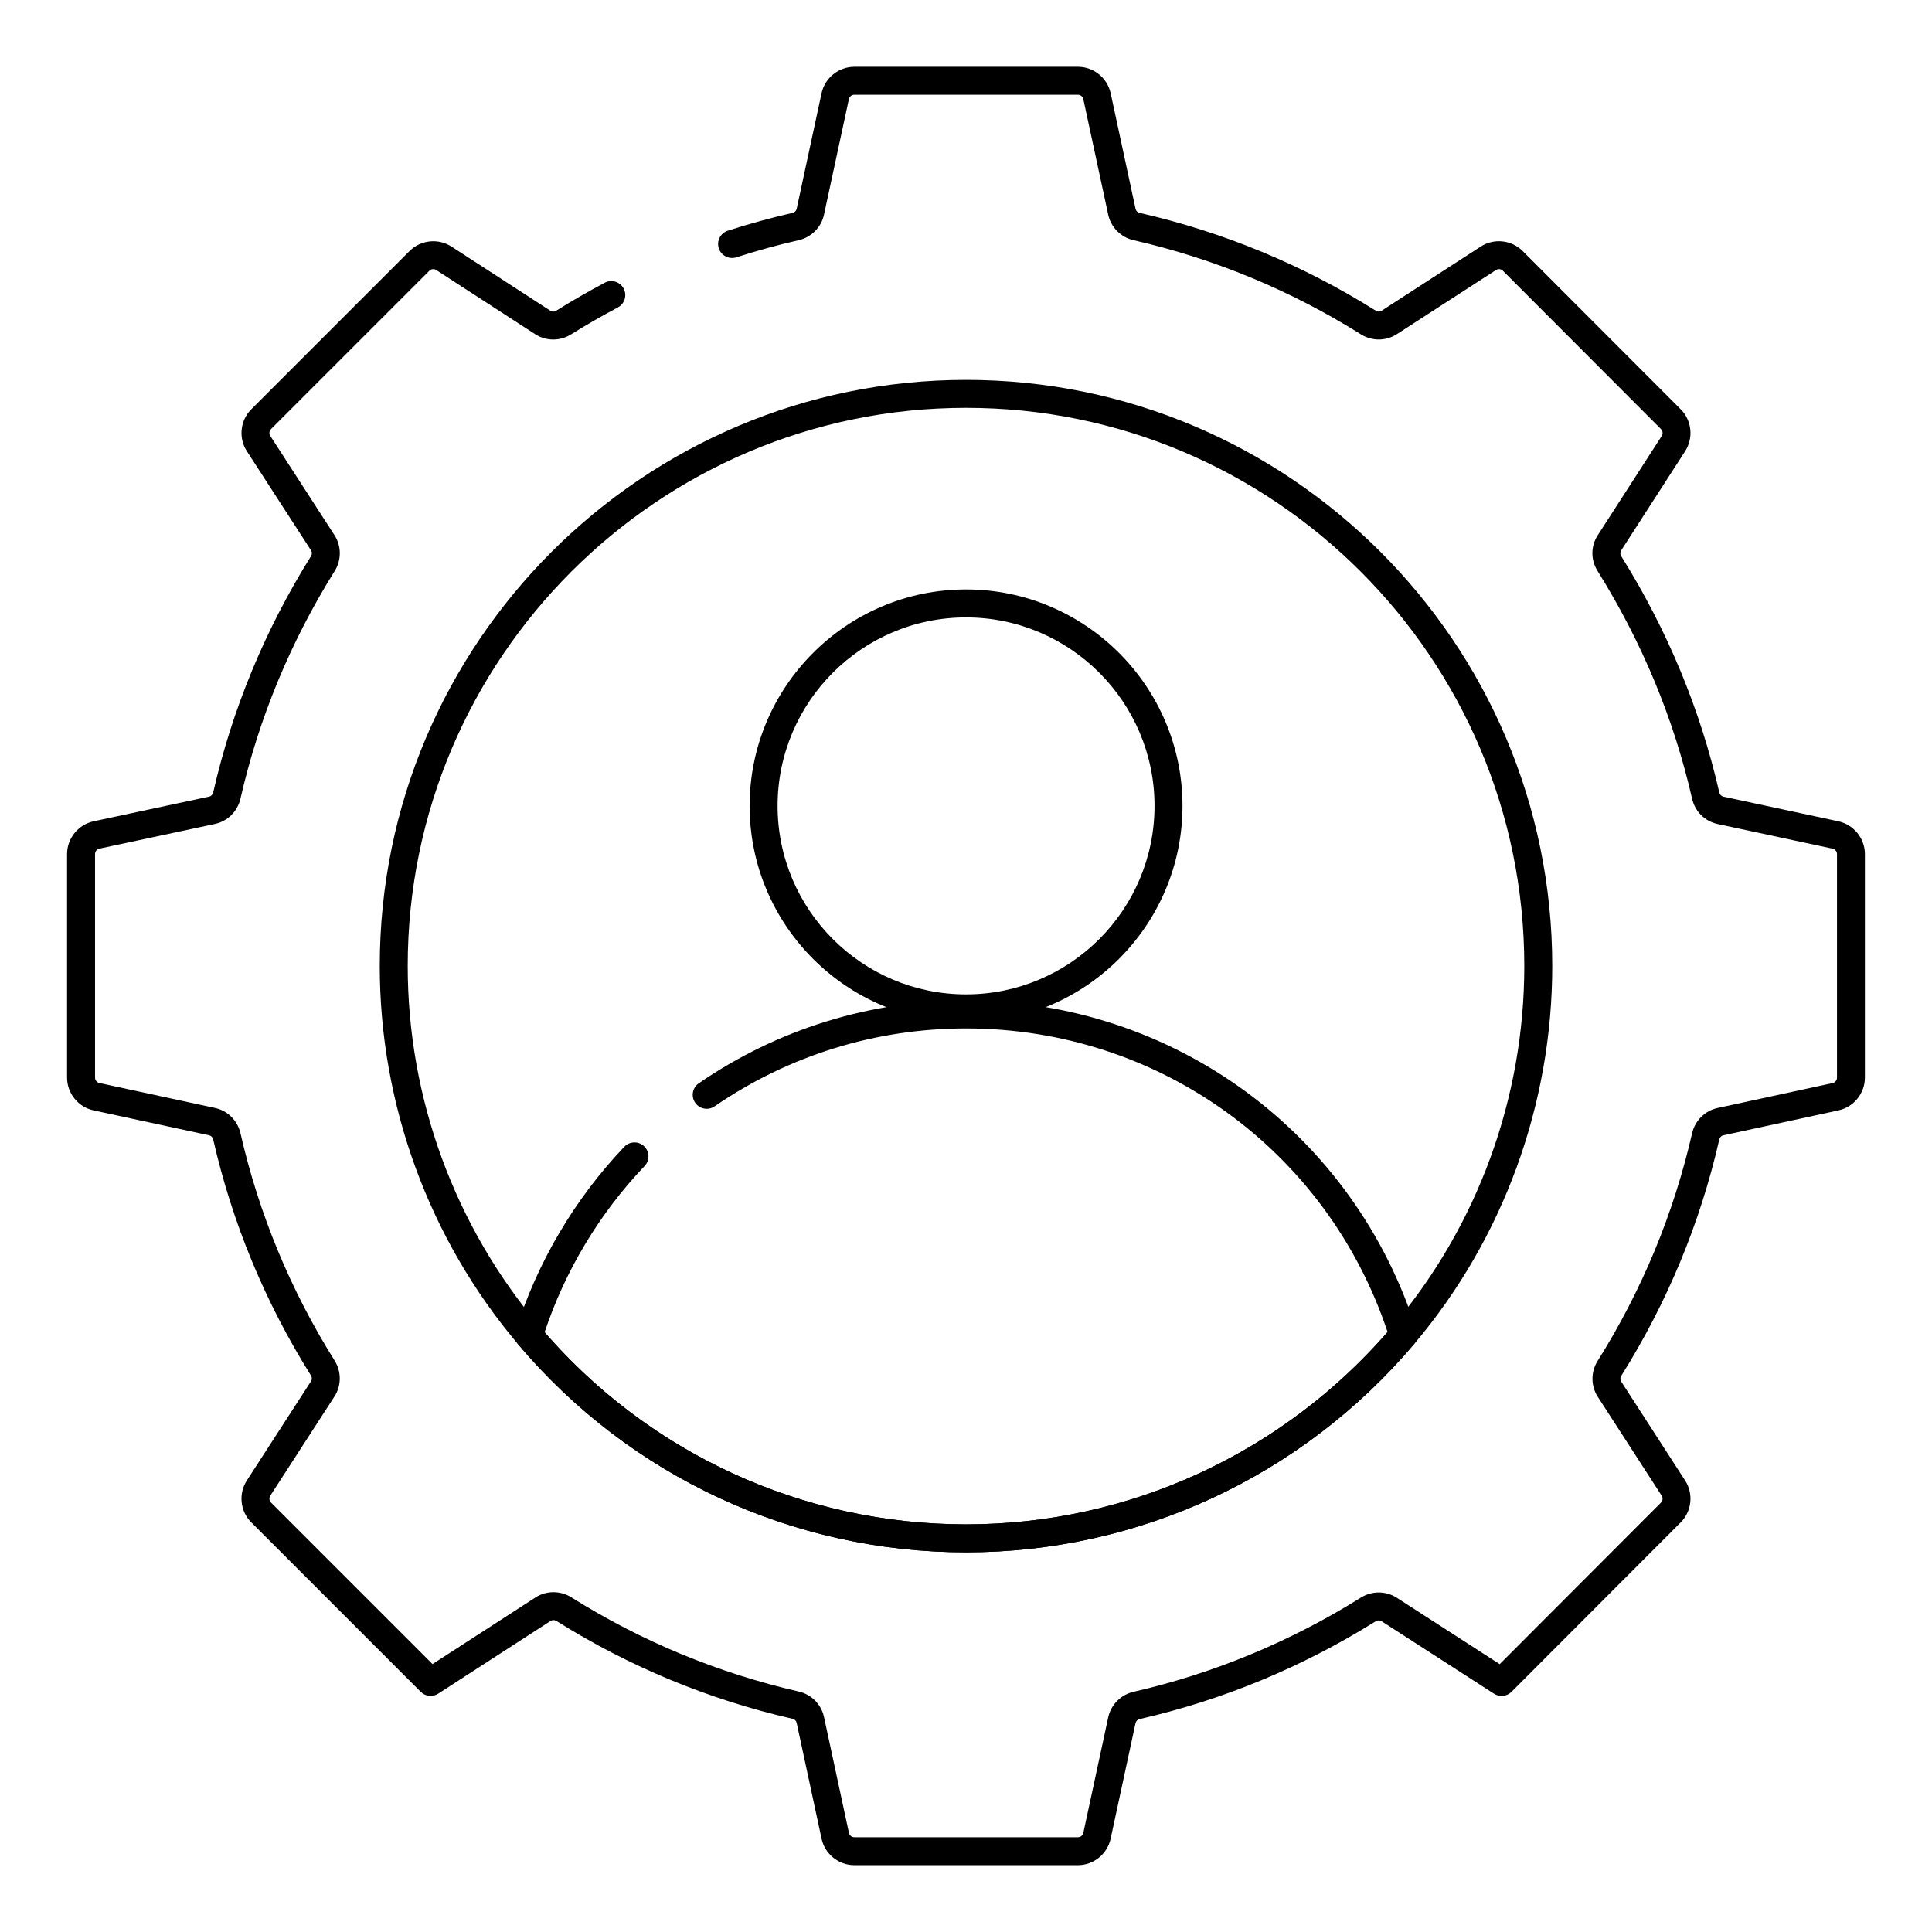
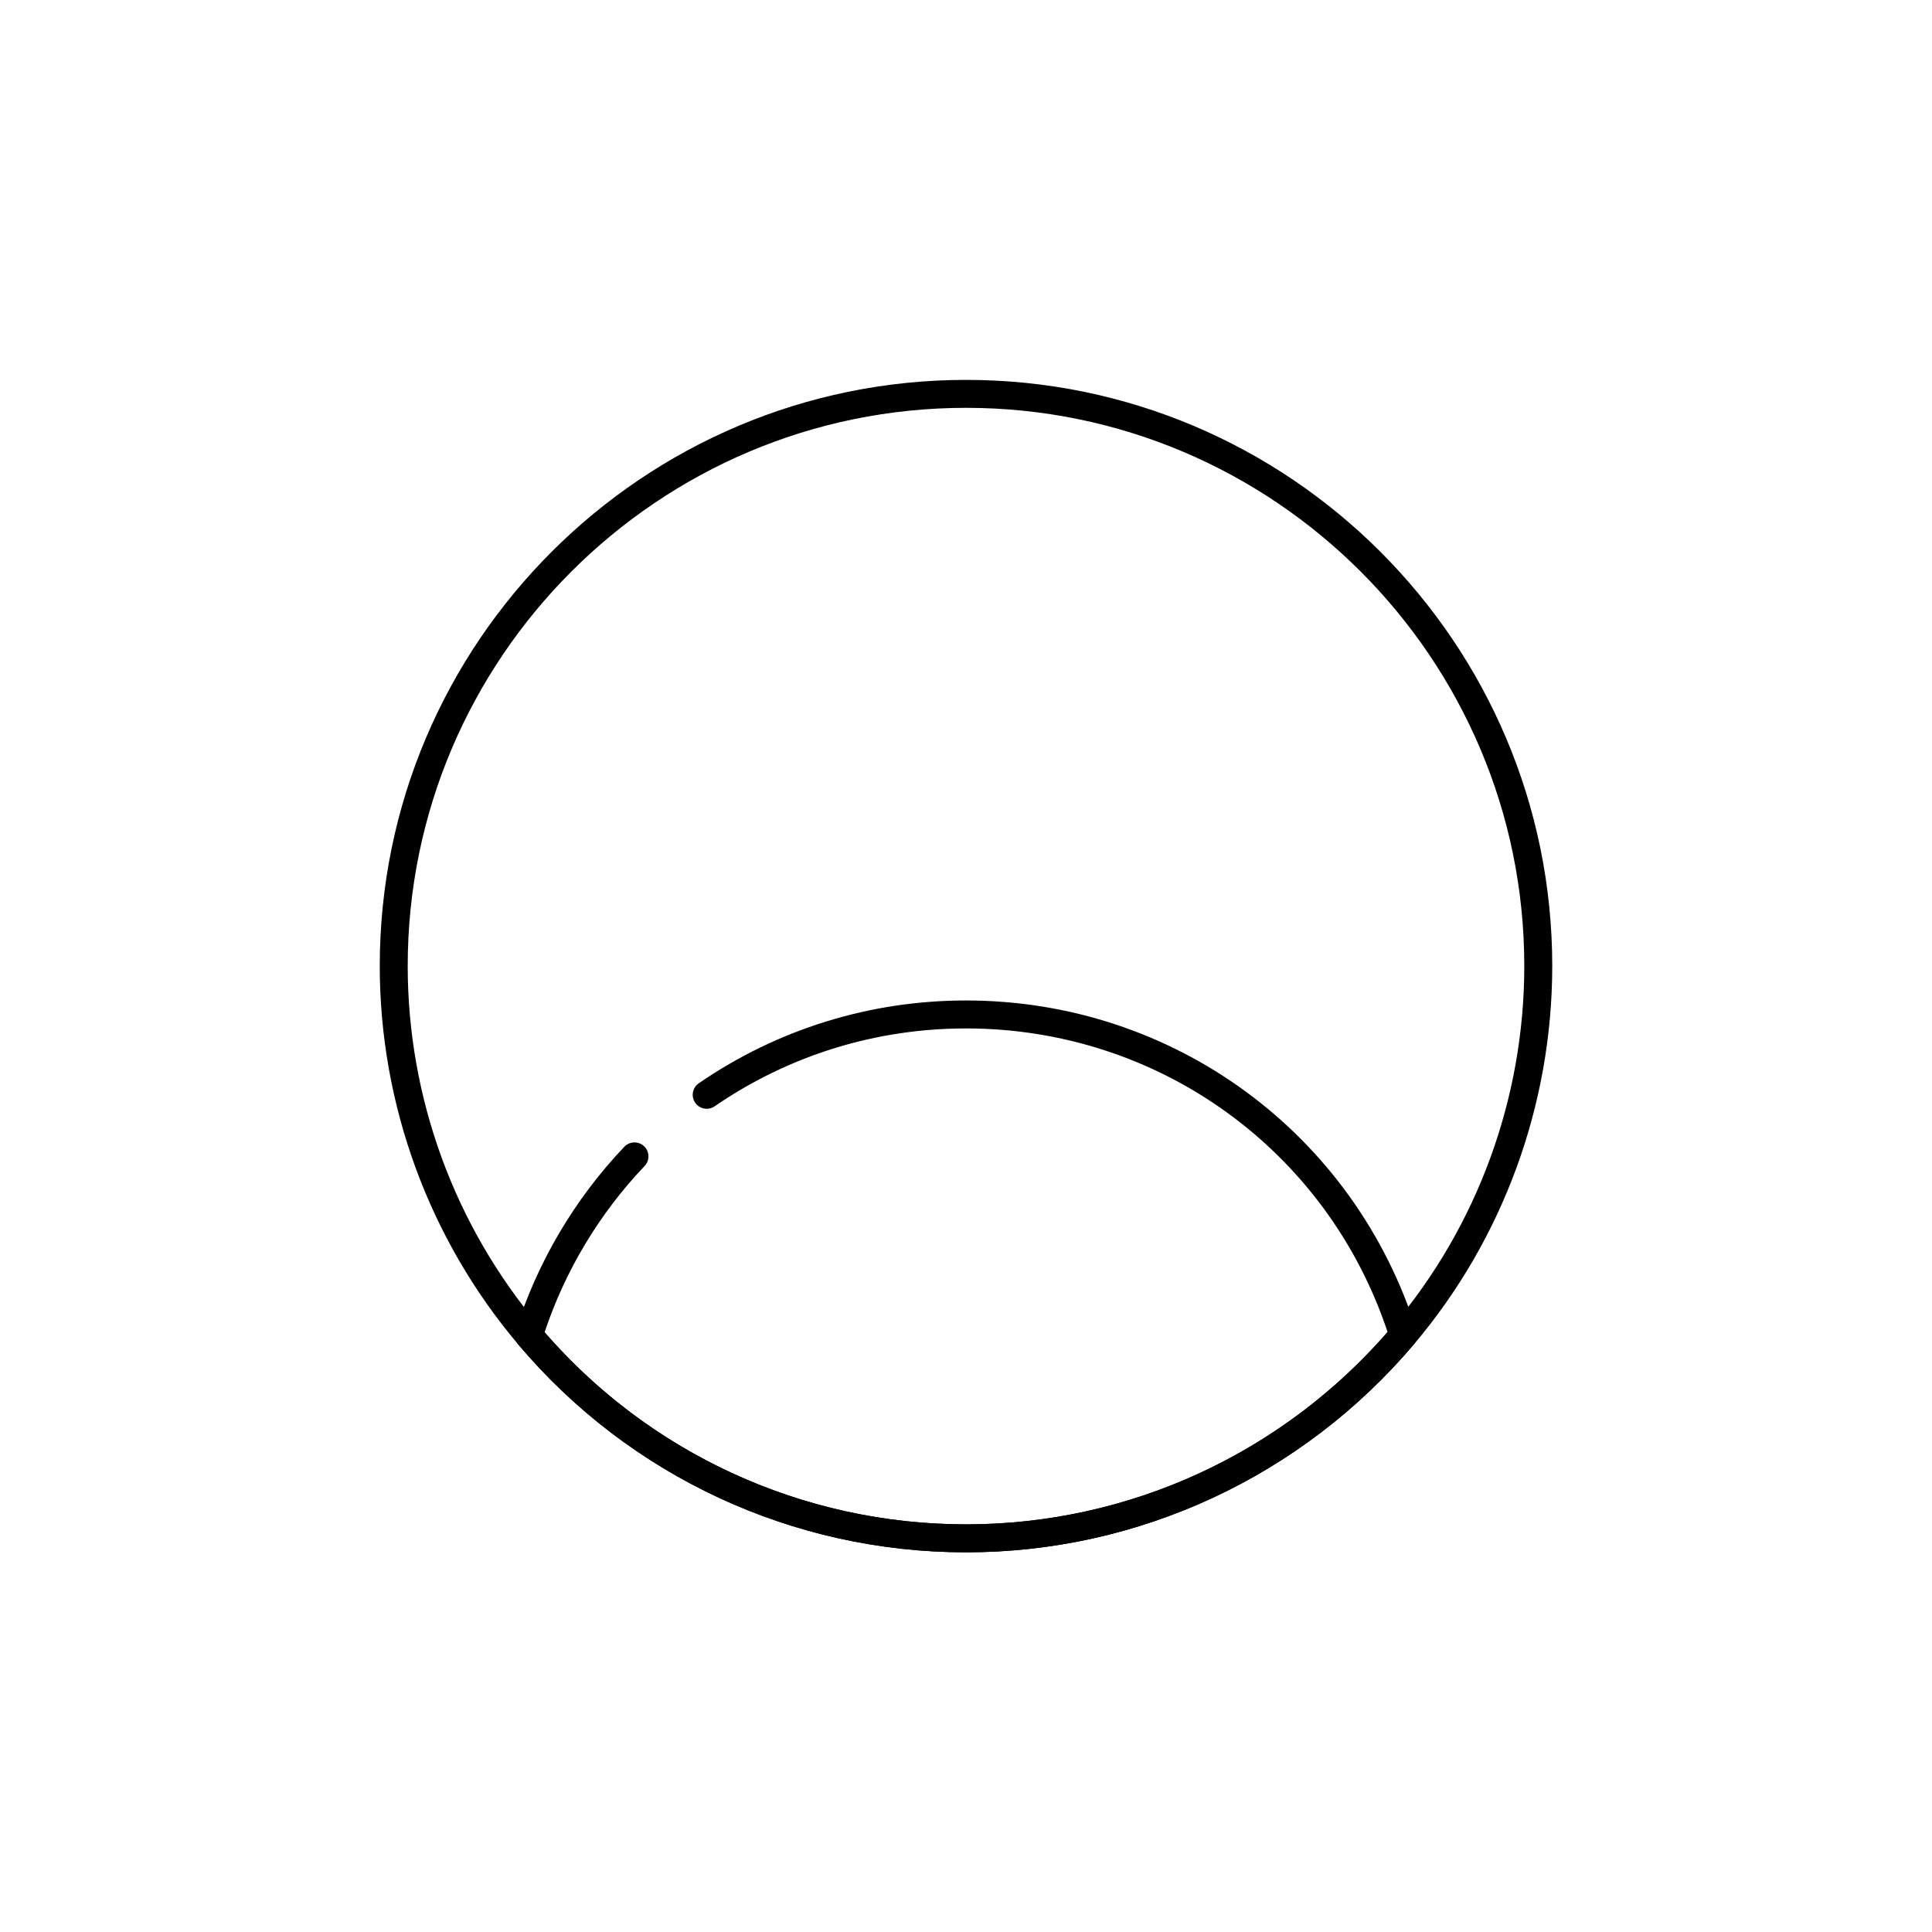
<svg xmlns="http://www.w3.org/2000/svg" fill="#000000" width="800px" height="800px" version="1.1" viewBox="144 144 512 512">
  <g>
-     <path d="m429.66 638.29h-59.258c-4.156 0-7.809-2.945-8.676-7.004l-6.609-30.727c-0.117-0.527-0.527-0.938-1.078-1.059-22.246-5.094-43.297-13.816-62.59-25.93-0.477-0.297-1.066-0.301-1.531-0.008l-29.793 19.281c-1.461 0.949-3.398 0.742-4.629-0.492l-44.914-44.914c-2.941-2.926-3.434-7.598-1.164-11.098l17-26.289c0.301-0.461 0.293-1.043-0.008-1.523-12.125-19.316-20.848-40.371-25.914-62.574-0.129-0.555-0.535-0.969-1.062-1.082l-30.652-6.613c-4.059-0.867-7.008-4.519-7.008-8.68v-59.242c0-4.16 2.957-7.809 7.027-8.68l30.625-6.543c0.535-0.117 0.945-0.535 1.074-1.098 5.031-22.078 13.754-43.156 25.918-62.629 0.305-0.484 0.309-1.062 0.016-1.52l-17.016-26.301c-2.262-3.492-1.77-8.16 1.172-11.098l41.949-41.949c2.961-2.945 7.621-3.426 11.105-1.176l26.223 17.012c0.461 0.301 1.055 0.297 1.527-0.012 4.137-2.586 8.465-5.078 12.867-7.418 1.801-0.961 4.043-0.27 5.012 1.539 0.957 1.809 0.27 4.051-1.539 5.012-4.25 2.25-8.426 4.66-12.414 7.148-2.906 1.82-6.621 1.801-9.48-0.051l-26.23-17.016c-0.582-0.383-1.344-0.297-1.836 0.207l-41.945 41.941c-0.492 0.492-0.57 1.25-0.188 1.836l17.012 26.297c1.848 2.852 1.871 6.574 0.047 9.477-11.723 18.77-20.125 39.074-24.977 60.352-0.77 3.356-3.418 5.981-6.75 6.688l-30.625 6.543c-0.684 0.148-1.16 0.734-1.16 1.434v59.242c0 0.699 0.473 1.289 1.152 1.438l30.648 6.609c3.312 0.707 5.961 3.324 6.734 6.672 4.883 21.395 13.285 41.68 24.969 60.301 1.824 2.914 1.801 6.637-0.051 9.484l-17 26.285c-0.375 0.582-0.301 1.352 0.184 1.832l42.801 42.801 27.285-17.656c2.863-1.844 6.59-1.859 9.484-0.039 18.586 11.668 38.867 20.07 60.289 24.977 3.336 0.75 5.965 3.391 6.684 6.731l6.609 30.727c0.145 0.664 0.746 1.152 1.434 1.152h59.258c0.684 0 1.285-0.488 1.43-1.156l6.602-30.652c0.723-3.332 3.352-5.969 6.691-6.731 21.27-4.871 41.555-13.273 60.289-24.984 2.891-1.809 6.606-1.793 9.469 0.047l27.289 17.605 42.738-42.805c0.488-0.484 0.566-1.25 0.195-1.828l-16.949-26.227c-1.855-2.856-1.871-6.582-0.035-9.488 11.727-18.676 20.156-38.984 25.043-60.355 0.777-3.356 3.422-5.973 6.734-6.68l30.5-6.609c0.676-0.145 1.16-0.746 1.16-1.43v-59.25c0-0.688-0.492-1.293-1.172-1.441l-30.484-6.535c-3.367-0.727-5.949-3.285-6.734-6.672-4.84-21.203-13.273-41.512-25.066-60.387-1.836-2.93-1.824-6.559 0.047-9.461l16.961-26.305c0.371-0.578 0.293-1.344-0.188-1.82l-41.898-41.965c-0.488-0.496-1.254-0.574-1.832-0.199l-26.301 17.016c-2.863 1.844-6.59 1.859-9.484 0.039-18.598-11.676-38.883-20.074-60.293-24.969-3.348-0.773-5.965-3.41-6.684-6.723l-6.602-30.66c-0.145-0.664-0.746-1.152-1.43-1.152h-59.258c-0.703 0-1.293 0.477-1.441 1.156l-6.602 30.652c-0.711 3.312-3.336 5.953-6.68 6.727-5.469 1.242-11.027 2.769-16.535 4.547-1.938 0.621-4.035-0.445-4.664-2.391-0.625-1.945 0.445-4.035 2.391-4.664 5.715-1.84 11.484-3.426 17.156-4.719 0.555-0.125 0.977-0.535 1.09-1.059l6.602-30.66c0.883-4.059 4.531-7 8.684-7h59.258c4.141 0 7.789 2.941 8.672 6.996l6.602 30.66c0.117 0.527 0.535 0.938 1.102 1.066 22.211 5.078 43.266 13.797 62.566 25.918 0.492 0.309 1.078 0.309 1.535 0.008l26.277-17.008c3.477-2.258 8.152-1.766 11.098 1.18l41.895 41.957c2.934 2.926 3.434 7.59 1.176 11.086l-16.957 26.301c-0.301 0.465-0.301 1.031 0 1.512 12.238 19.582 20.984 40.66 26.008 62.652 0.129 0.555 0.543 0.977 1.074 1.094l30.488 6.535c4.07 0.883 7.019 4.535 7.019 8.684v59.25c0 4.152-2.949 7.801-7.008 8.672l-30.504 6.609c-0.535 0.113-0.941 0.535-1.074 1.102-5.066 22.172-13.812 43.254-25.988 62.645-0.305 0.48-0.309 1.055-0.016 1.508l16.949 26.23c2.262 3.484 1.77 8.152-1.172 11.09l-44.844 44.914c-1.238 1.23-3.168 1.434-4.621 0.5l-29.82-19.223c-0.457-0.289-1.043-0.293-1.52 0.004-19.441 12.156-40.492 20.879-62.578 25.93-0.562 0.125-0.977 0.539-1.094 1.07l-6.602 30.652c-0.879 4.055-4.523 6.996-8.668 6.996z" />
-     <path d="m400.03 555.38c-45.848 0-89.109-20.078-118.69-55.086-23.664-27.965-36.699-63.586-36.699-100.3 0-85.645 69.707-155.32 155.39-155.32 85.648 0 155.33 69.676 155.33 155.32 0 36.723-13.008 72.32-36.633 100.23-29.699 35.055-72.961 55.156-118.7 55.156zm0-303.3c-81.598 0-147.98 66.352-147.98 147.91 0 34.969 12.414 68.891 34.945 95.52 28.176 33.34 69.371 52.461 113.04 52.461 43.555 0 84.754-19.148 113.04-52.531 22.492-26.578 34.879-60.477 34.879-95.449 0-81.559-66.355-147.91-147.92-147.91z" />
+     <path d="m400.03 555.38c-45.848 0-89.109-20.078-118.69-55.086-23.664-27.965-36.699-63.586-36.699-100.3 0-85.645 69.707-155.32 155.39-155.32 85.648 0 155.33 69.676 155.33 155.32 0 36.723-13.008 72.32-36.633 100.23-29.699 35.055-72.961 55.156-118.7 55.156m0-303.3c-81.598 0-147.98 66.352-147.98 147.91 0 34.969 12.414 68.891 34.945 95.52 28.176 33.34 69.371 52.461 113.04 52.461 43.555 0 84.754-19.148 113.04-52.531 22.492-26.578 34.879-60.477 34.879-95.449 0-81.559-66.355-147.91-147.92-147.91z" />
    <path d="m400.02 555.38c-45.84 0-89.098-20.078-118.68-55.086-0.816-0.969-1.086-2.285-0.707-3.5 5.676-18.156 15.645-35.066 28.828-48.898 1.414-1.473 3.754-1.527 5.238-0.121 1.48 1.41 1.535 3.754 0.121 5.238-11.93 12.516-21.066 27.711-26.496 44.055 28.133 32.379 68.719 50.902 111.69 50.902 42.871 0 83.465-18.555 111.71-50.973-16.066-48.207-60.695-80.453-111.71-80.453-23.941 0-46.984 7.137-66.633 20.641-1.68 1.16-3.988 0.738-5.152-0.953-1.156-1.688-0.73-3.992 0.953-5.152 20.891-14.355 45.383-21.945 70.832-21.945 54.945 0 102.93 35.199 119.41 87.586 0.379 1.211 0.113 2.535-0.711 3.504-29.695 35.055-72.957 55.156-118.69 55.156z" />
-     <path d="m400.01 414.93c-31.621 0-57.352-25.73-57.352-57.359 0-31.629 25.73-57.363 57.352-57.363 31.629 0 57.363 25.73 57.363 57.363-0.004 31.625-25.734 57.359-57.363 57.359zm0-107.31c-27.539 0-49.941 22.406-49.941 49.953 0 27.543 22.402 49.949 49.941 49.949 27.543 0 49.953-22.406 49.953-49.949 0-27.543-22.41-49.953-49.953-49.953z" />
  </g>
</svg>